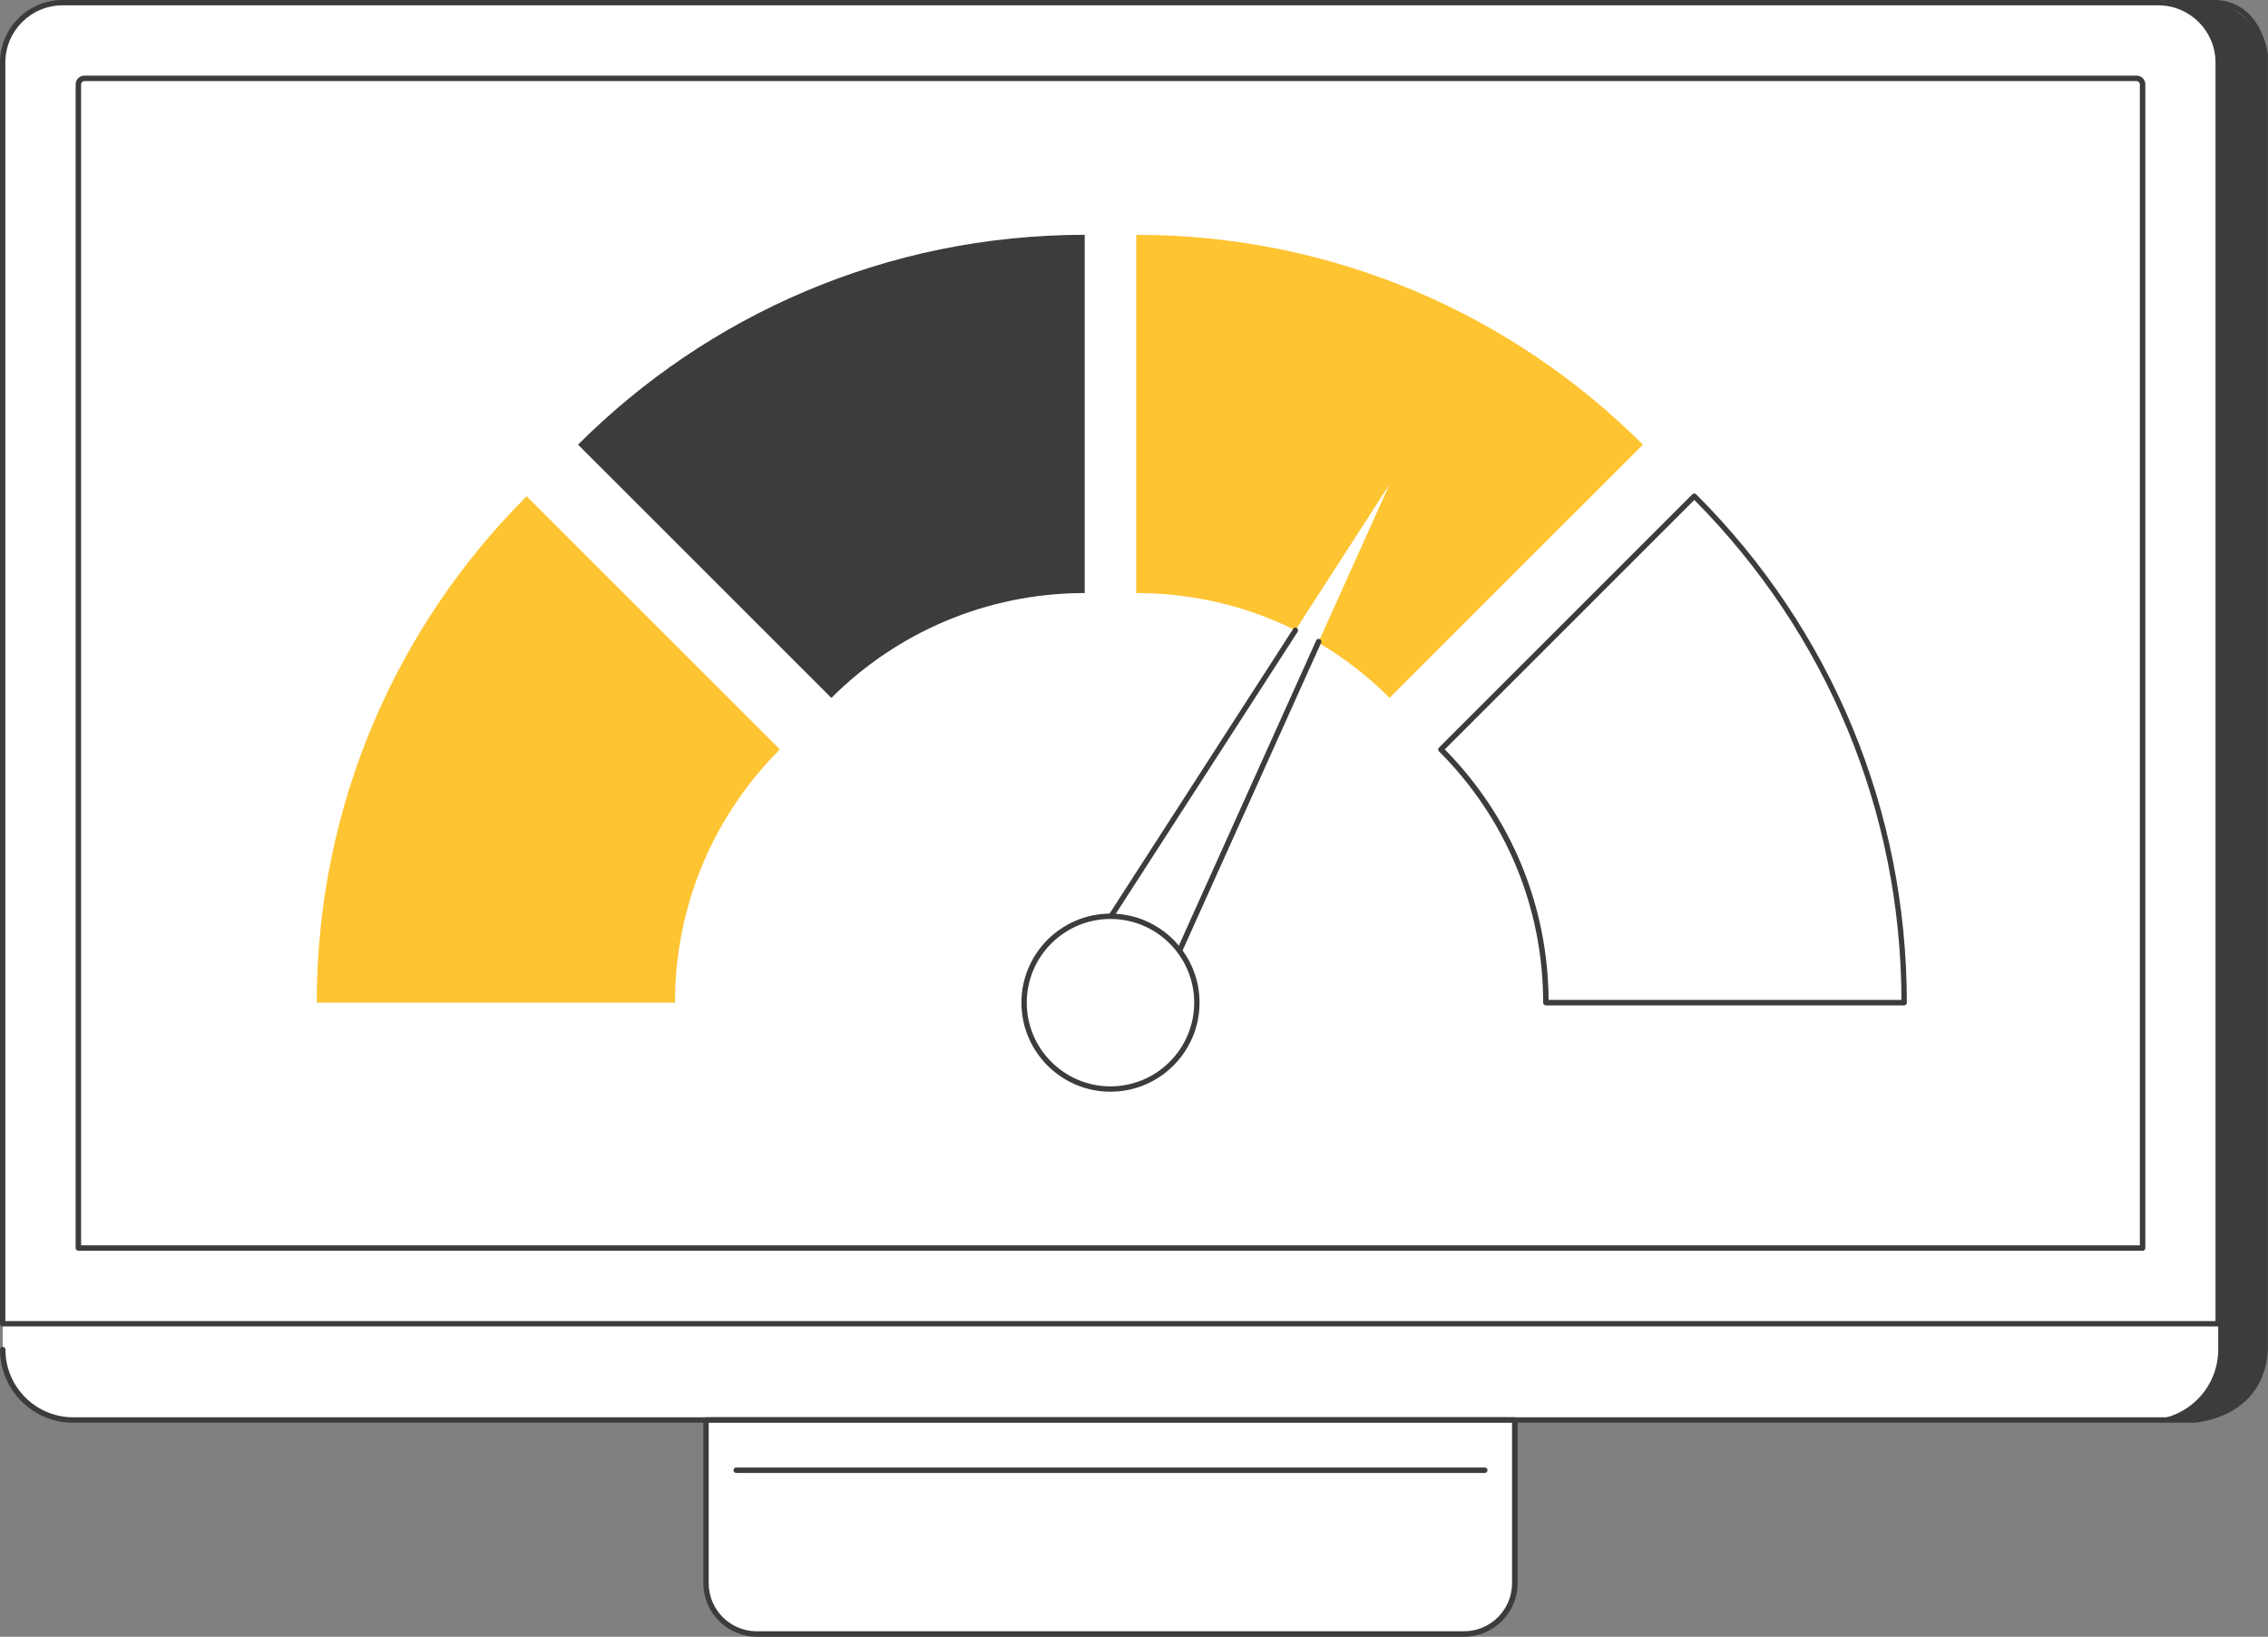
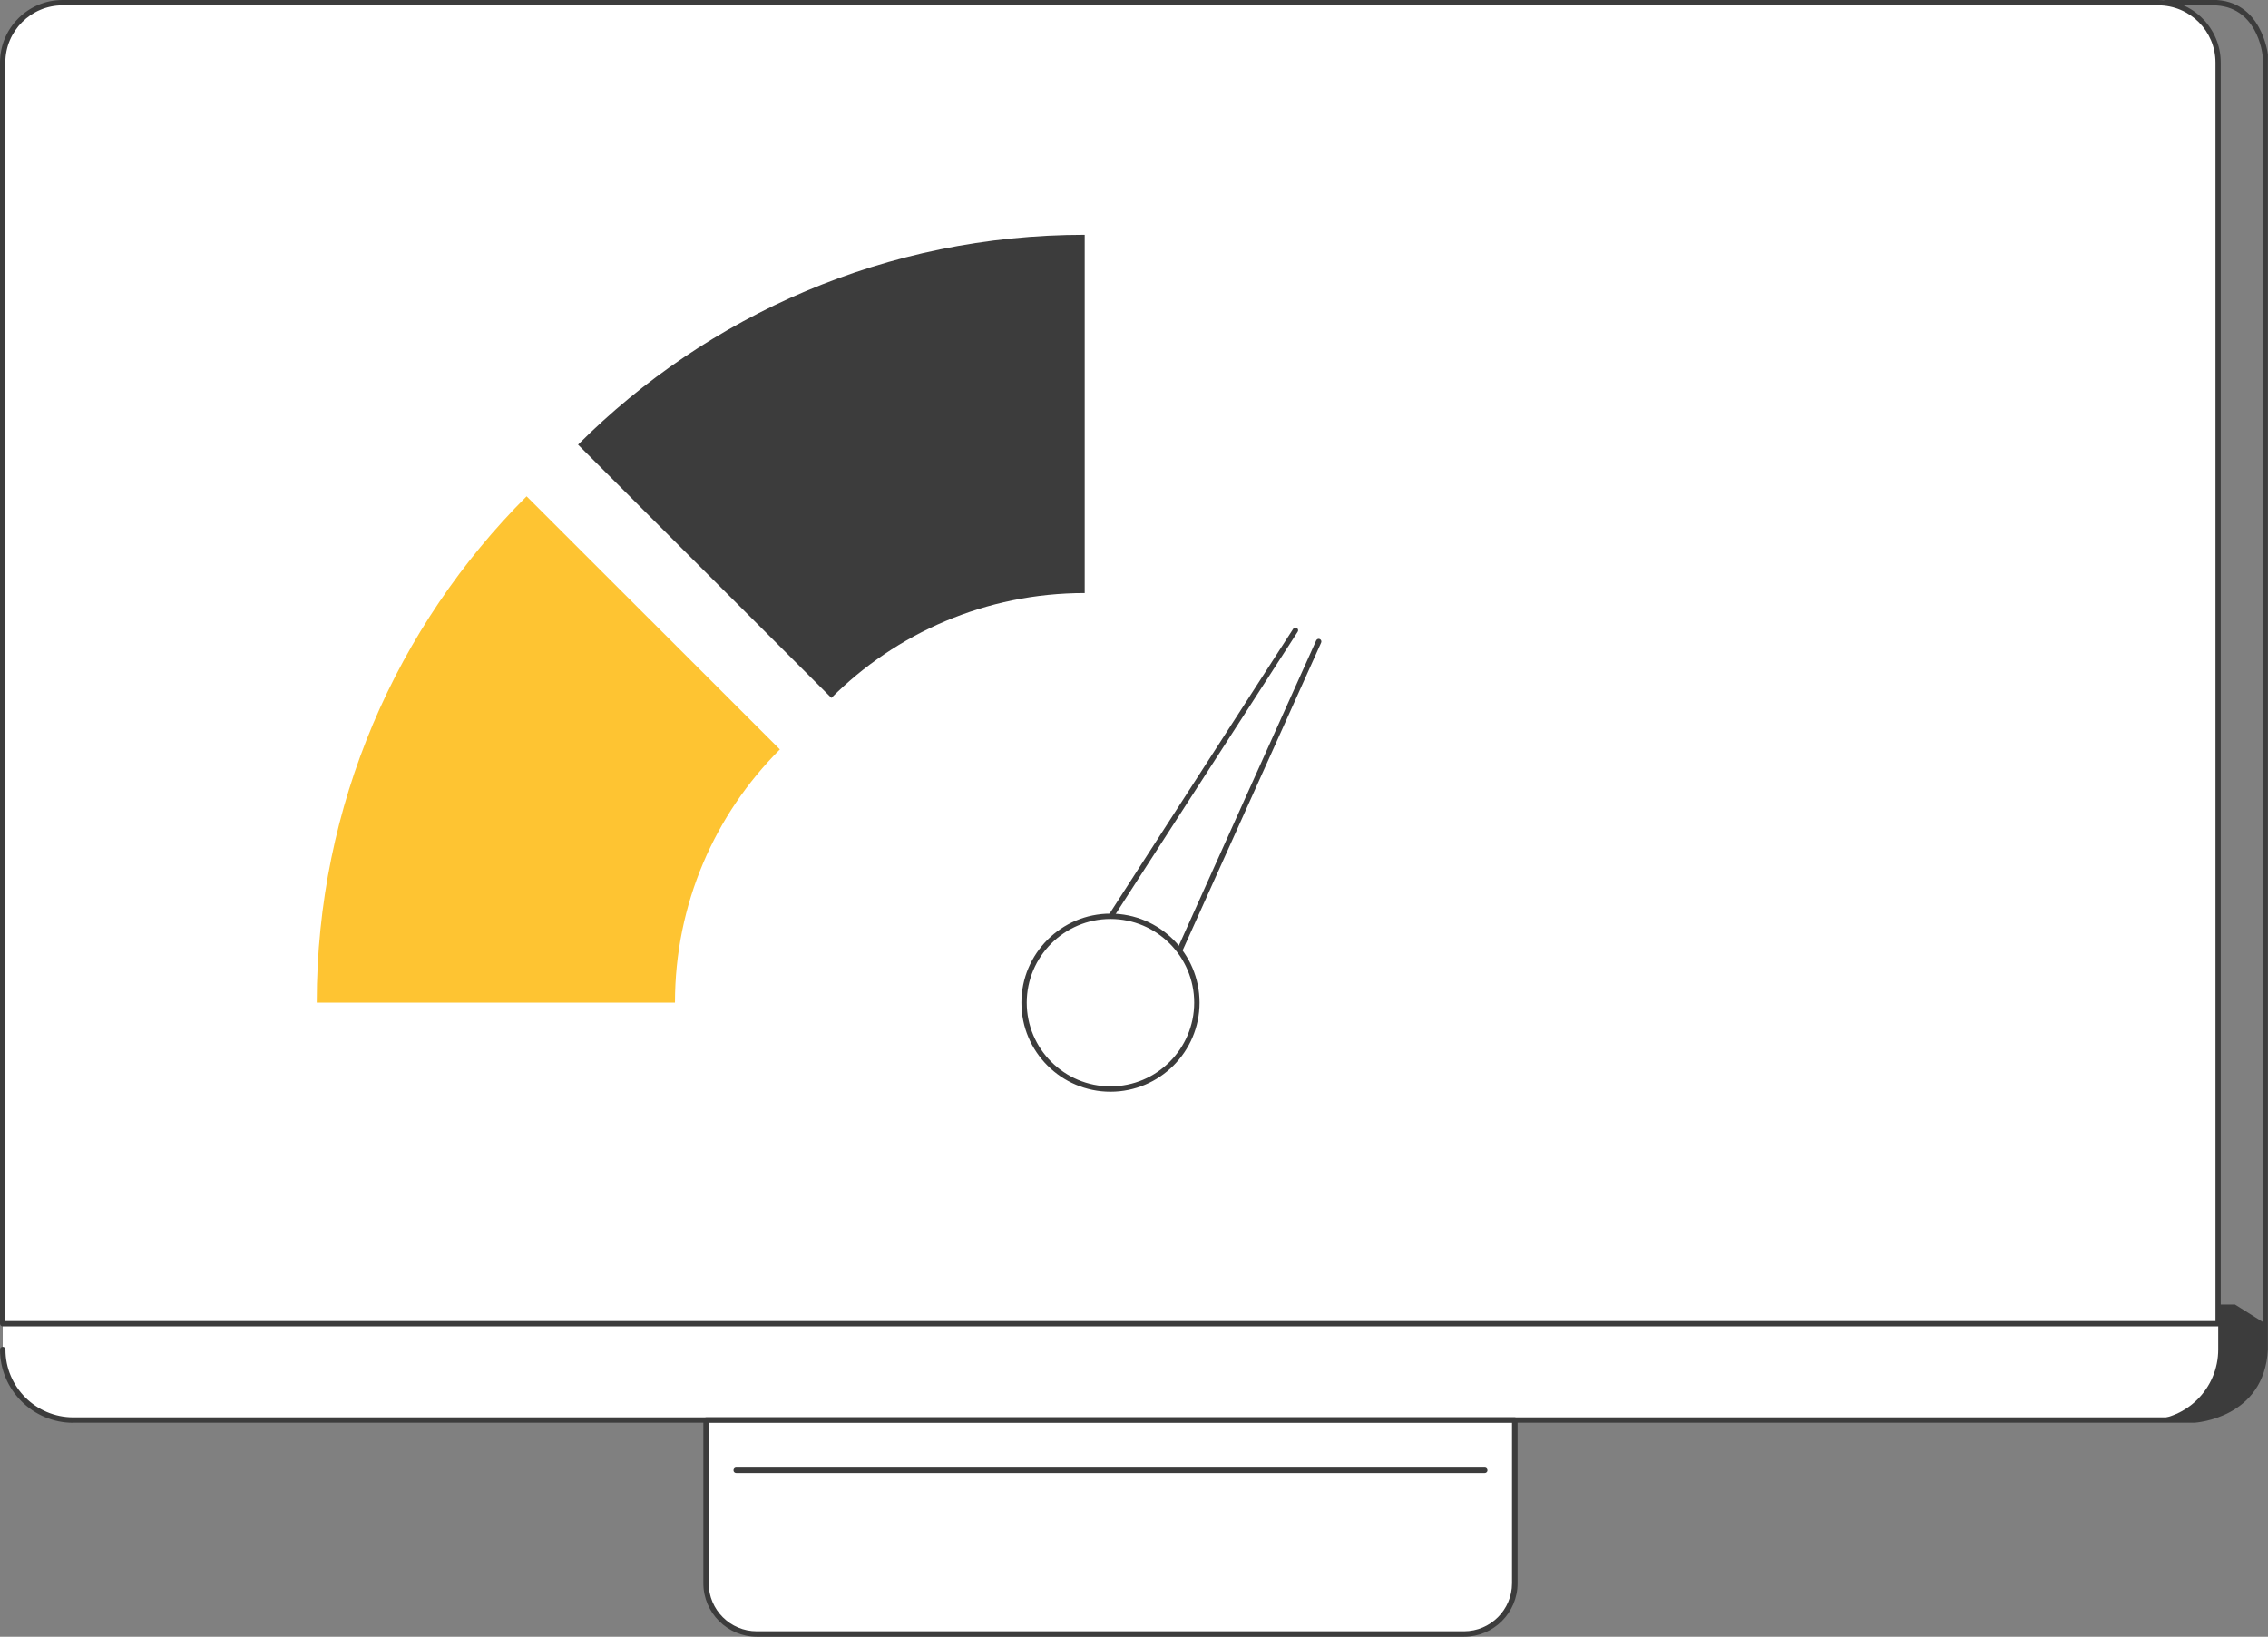
<svg xmlns="http://www.w3.org/2000/svg" id="Illustration" viewBox="0 0 207.79 150">
  <rect x="0" y="0" width="207.79" height="150" fill="#808080" stroke="none" />
  <defs>
    <style> .cls-1 { fill: #fec432; } .cls-1, .cls-2, .cls-3 { stroke-width: 0px; } .cls-2 { fill: #3c3c3c; } .cls-3 { fill: #fff; } </style>
  </defs>
  <g>
    <g>
      <path class="cls-2" d="M204.75,119.56H12.49l-7.93,1.15v2.96c0,3.57,2.89,6.46,6.46,6.46h190.06c3.57,0,6.46-2.89,6.46-6.46v-2.37l-2.79-1.75h0Z" />
-       <path class="cls-2" d="M10.05.25h192c3.03,0,5.49,2.46,5.49,5.49v115.58H4.56V5.73C4.56,2.71,7.02.25,10.05.25Z" />
      <path class="cls-2" d="M200.61,7.73v106.65H11.5V7.73c0-.3.25-.55.55-.55h188.01c.3,0,.55.25.55.55Z" />
      <path class="cls-2" d="M207.54,123.68c0,3.57-2.89,6.46-6.46,6.46H11.02c-3.57,0-6.46-2.89-6.46-6.46h202.98Z" />
    </g>
    <g>
      <path class="cls-3" d="M200.44,119.56H8.18l-7.93,1.15v2.96c0,3.57,2.89,6.46,6.46,6.46h190.06c3.57,0,6.46-2.89,6.46-6.46v-2.37l-2.79-1.75h0Z" />
      <g>
        <path class="cls-3" d="M5.73.25h192c3.03,0,5.49,2.46,5.49,5.49v115.58H.25V5.73C.25,2.71,2.71.25,5.73.25Z" />
        <path class="cls-2" d="M203.23,121.56H.25c-.14,0-.25-.11-.25-.25V5.73C0,2.57,2.57,0,5.73,0h192c3.16,0,5.73,2.57,5.73,5.73v115.58c0,.14-.11.25-.25.25h.02ZM.49,121.07h202.49V5.73c0-2.89-2.35-5.24-5.24-5.24H5.73c-2.89,0-5.24,2.35-5.24,5.24v115.33H.49Z" />
      </g>
-       <path class="cls-2" d="M196.29,114.63H7.18c-.14,0-.25-.11-.25-.25V7.73c0-.44.36-.8.8-.8h188.02c.44,0,.8.36.8.8v106.65c0,.14-.11.25-.25.25h-.01ZM7.43,114.13h188.62V7.73c0-.17-.14-.3-.3-.3H7.73c-.17,0-.3.14-.3.3,0,0,0,106.4,0,106.4Z" />
      <path class="cls-2" d="M6.71,130.39c-3.7,0-6.71-3.01-6.71-6.71,0-.14.11-.25.25-.25s.25.11.25.25c0,3.43,2.79,6.21,6.21,6.21h194.37c.23,0,5.92-.37,6.21-6.23V5.04c-.02-.16-.51-4.55-4.55-4.55h-4.32c-.14,0-.25-.11-.25-.25s.11-.25.25-.25h4.32c4.49,0,5.03,4.96,5.04,5.01v118.67c-.32,6.32-6.63,6.7-6.69,6.71H6.71Z" />
    </g>
    <g>
      <g>
        <path class="cls-3" d="M64.69,130.14h74.1v14.96c0,2.57-2.08,4.65-4.65,4.65h-64.8c-2.57,0-4.65-2.08-4.65-4.65v-14.96h0Z" />
        <path class="cls-2" d="M134.14,150h-64.8c-2.7,0-4.9-2.2-4.9-4.9v-14.96c0-.14.11-.25.25-.25h74.1c.14,0,.25.11.25.25v14.96c0,2.7-2.2,4.9-4.9,4.9ZM64.93,130.39v14.71c0,2.43,1.98,4.4,4.4,4.4h64.8c2.43,0,4.4-1.98,4.4-4.4v-14.71h-73.61.01Z" />
      </g>
      <path class="cls-2" d="M136.03,134.99h-68.58c-.14,0-.25-.11-.25-.25s.11-.25.25-.25h68.58c.14,0,.25.11.25.25s-.11.25-.25.25Z" />
    </g>
  </g>
  <g>
    <g>
-       <path class="cls-1" d="M71.45,68.68c-5.94,5.94-9.61,14.14-9.61,23.21H29.02c0-18.13,7.35-34.54,19.23-46.41l23.21,23.21h-.01Z" />
+       <path class="cls-1" d="M71.45,68.68c-5.94,5.94-9.61,14.14-9.61,23.21H29.02c0-18.13,7.35-34.54,19.23-46.41h-.01Z" />
      <path class="cls-2" d="M99.38,21.53v32.82c-9.06,0-17.27,3.67-23.21,9.61l-23.21-23.21c11.88-11.88,28.29-19.23,46.41-19.23h.01Z" />
      <g>
        <path class="cls-3" d="M132.02,68.68c5.94,5.94,9.61,14.14,9.61,23.21h32.82c0-18.13-7.35-34.54-19.23-46.41l-23.21,23.21h0Z" />
-         <path class="cls-2" d="M174.45,92.14h-32.82c-.14,0-.25-.11-.25-.25,0-8.7-3.39-16.88-9.54-23.03-.1-.1-.1-.25,0-.35l23.21-23.21c.1-.1.25-.1.35,0,12.44,12.44,19.3,28.99,19.3,46.59,0,.14-.11.25-.25.25h0ZM141.88,91.64h32.33c-.06-17.29-6.8-33.55-18.98-45.82l-22.86,22.86c6.08,6.17,9.45,14.3,9.51,22.96Z" />
      </g>
-       <path class="cls-1" d="M104.1,21.53v32.82c9.06,0,17.27,3.67,23.21,9.61l23.21-23.21c-11.88-11.88-28.29-19.23-46.41-19.23h0Z" />
    </g>
    <g>
      <path class="cls-3" d="M105.5,92.83c-1.05,1.93-3.46,2.64-5.39,1.6-1.93-1.05-2.64-3.46-1.59-5.39l.33-.51h0l28.46-44.15-21.55,47.9h0l-.25.55h-.01Z" />
      <path class="cls-2" d="M102,95.15c-.68,0-1.37-.16-2-.51-2.04-1.11-2.8-3.68-1.69-5.72l20.17-31.29c.07-.11.23-.15.34-.07.11.07.15.23.07.34l-20.16,31.27c-.97,1.79-.3,4.06,1.5,5.04s4.07.31,5.05-1.5l.24-.53h0s15.07-33.49,15.07-33.49c.06-.12.2-.18.33-.12.12.06.18.2.12.33l-15.07,33.49h0s-.24.55-.24.55c-.77,1.42-2.23,2.22-3.73,2.22h0Z" />
      <g>
        <circle class="cls-3" cx="101.74" cy="91.89" r="7.91" />
        <path class="cls-2" d="M101.74,100.05c-4.5,0-8.16-3.66-8.16-8.16s3.66-8.16,8.16-8.16,8.16,3.66,8.16,8.16-3.66,8.16-8.16,8.16ZM101.74,84.22c-4.23,0-7.67,3.44-7.67,7.67s3.44,7.67,7.67,7.67,7.67-3.44,7.67-7.67-3.44-7.67-7.67-7.67Z" />
      </g>
    </g>
  </g>
</svg>